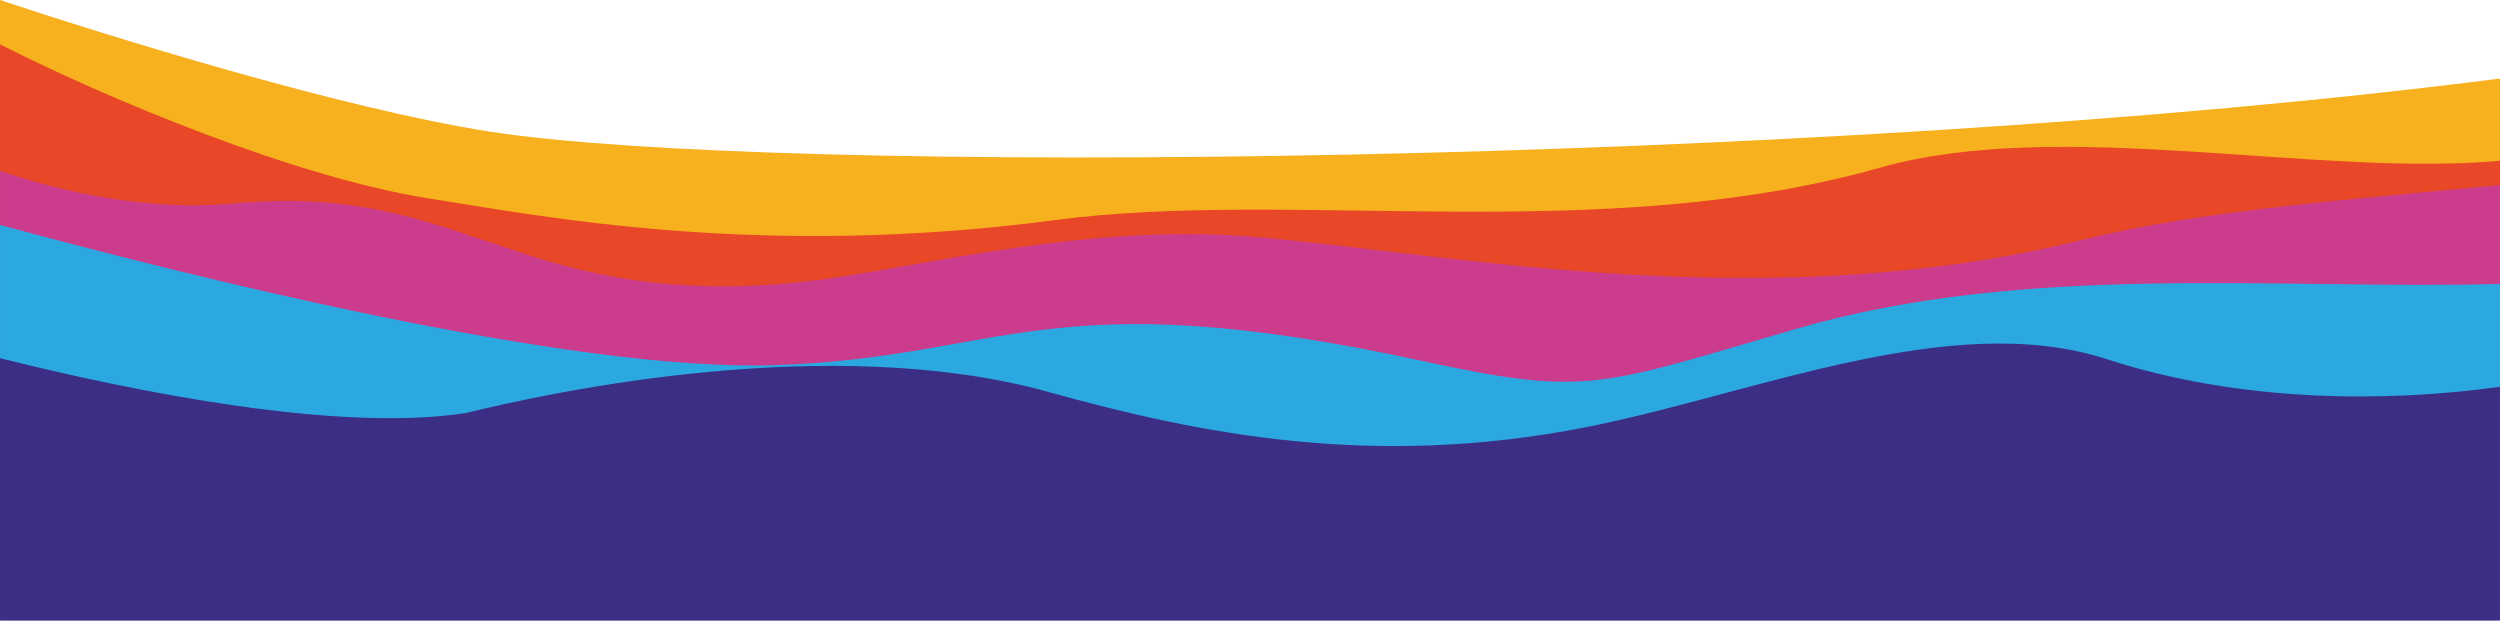
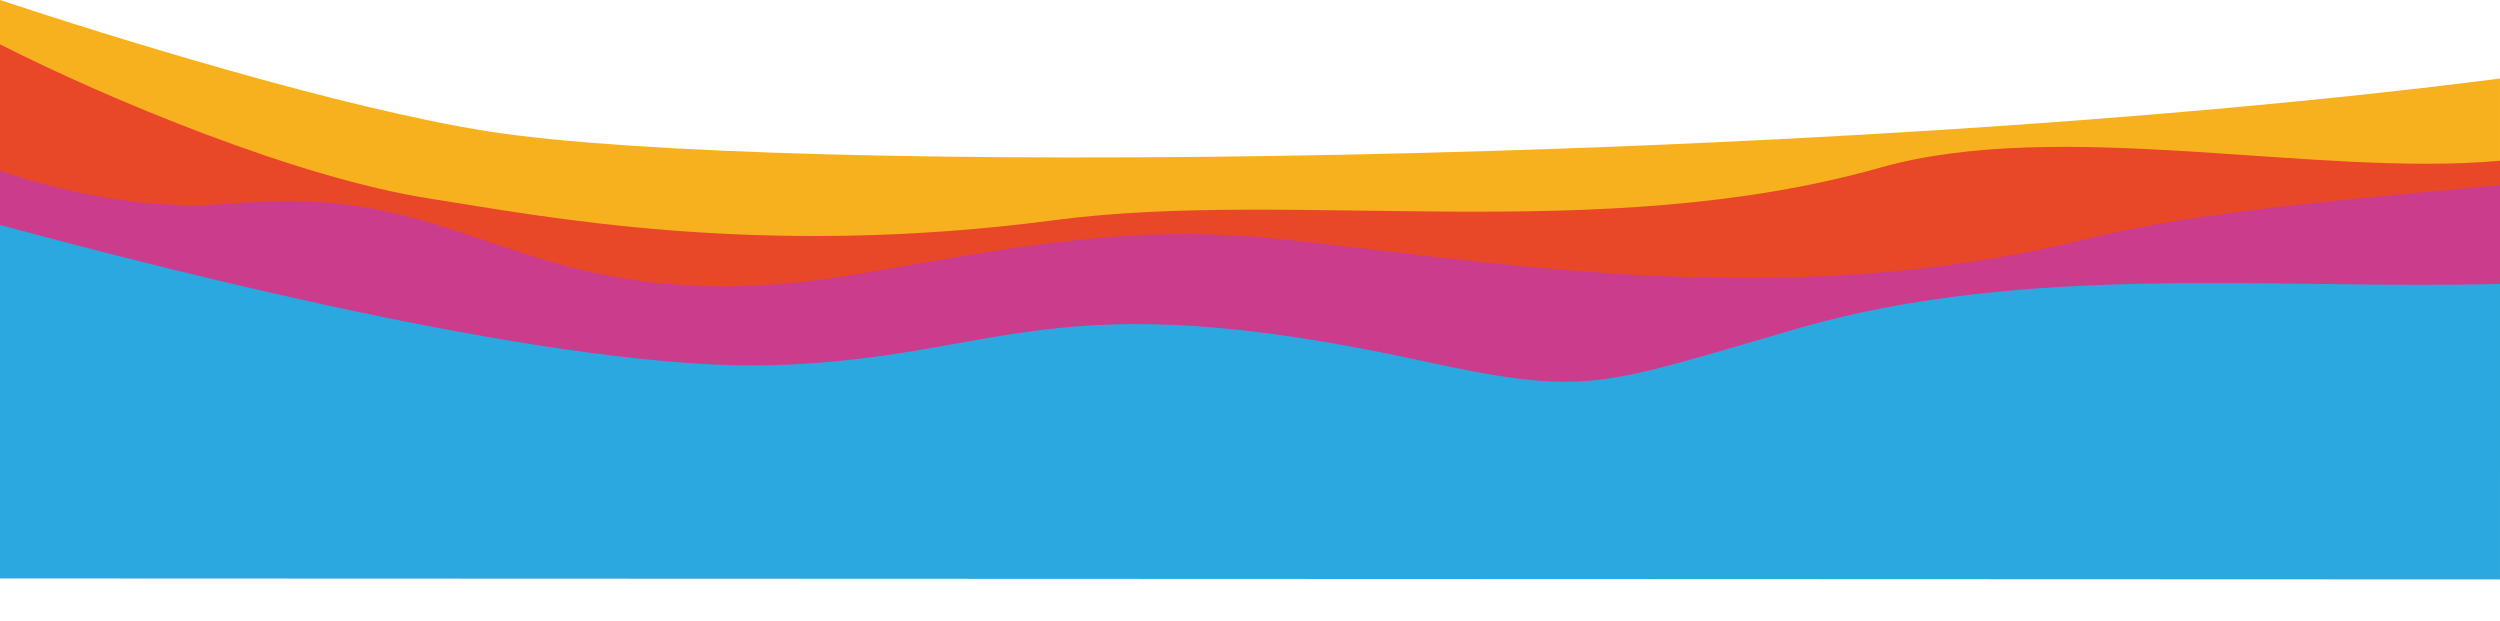
<svg xmlns="http://www.w3.org/2000/svg" xml:space="preserve" width="269.656mm" height="66.939mm" version="1.1" style="shape-rendering:geometricPrecision; text-rendering:geometricPrecision; image-rendering:optimizeQuality; fill-rule:evenodd; clip-rule:evenodd" viewBox="0 0 26943.8 6688.53">
  <defs>
    <style type="text/css">

   

    .fil3 {fill:#2CA8E0}

    .fil4 {fill:#3D2E85}

    .fil2 {fill:#CC3C8D}

    .fil1 {fill:#E84728}

    .fil0 {fill:#F8B11E}

   

  </style>
  </defs>
  <g id="Warstwa_x0020_1">
    <g id="_2629227133104">
      <path class="fil0" d="M26943.8 3967.44l-26634.33 -10.78 -309.46 -749.48 0 -3207.18c1159.94,385.28 3677.09,1169.48 5280.68,1418.54 3059.44,475.16 14254.35,378.76 21663.11,-572.38l0 3121.28z" />
      <path class="fil1" d="M26943.8 4523.38l-26943.79 -167.69 0 -3878.01c1152.49,585.83 3197.54,1439.91 4637.76,1663.6 1177.05,182.81 3531.09,653.7 6725.05,231.59 2587.91,-342.01 5887.73,285.48 8901.75,-566.39 1936.97,-547.46 4697.94,105.68 6679.23,-74l0 2790.9z" />
      <path class="fil2" d="M26943.8 5107.94l-26886.72 -10.69 -57.06 -135.72 0 -3120.16c688.82,235.29 1614.38,432.04 2477.74,354.27 930.99,-83.85 1601.12,-3.44 2642.38,363.49 730.25,227.24 1877.95,756.55 3996.84,415.56 1288.03,-207.28 2834.24,-565.82 4478.92,-415.73 2190.66,199.91 5484.8,863.57 8877.56,19.28 1275.93,-317.51 2965.66,-436.07 4470.35,-584.23l0 3113.93z" />
-       <path class="fil3" d="M26943.8 6244.88l-26943.79 -10.55 0 -3809.77c1976.82,533.76 6110.54,1581.16 8336.5,1511.08 2498.44,-78.67 2944.5,-926.12 6989.47,-46 1802.76,392.25 1915.43,267.59 4047.06,-349.34 2472.12,-715.46 5184.19,-415.33 7570.75,-480.65l0 3185.24z" />
-       <path class="fil4" d="M0.01 3860.25c1474.15,368.35 3655.58,803.09 5022.3,590.82 921.28,-226.44 3936.48,-877.11 6277.89,-226.49 1634.32,454.13 3497.79,829.58 5786.09,380.76 1812.24,-355.44 3941.36,-1280.06 5619.46,-734.4 1453.1,472.5 3028.72,465.7 4238.04,297.67l0 2519.92 -26943.79 0 0 -2828.28z" />
+       <path class="fil3" d="M26943.8 6244.88l-26943.79 -10.55 0 -3809.77c1976.82,533.76 6110.54,1581.16 8336.5,1511.08 2498.44,-78.67 2944.5,-926.12 6989.47,-46 1802.76,392.25 1915.43,267.59 4047.06,-349.34 2472.12,-715.46 5184.19,-415.33 7570.75,-480.65z" />
    </g>
  </g>
</svg>